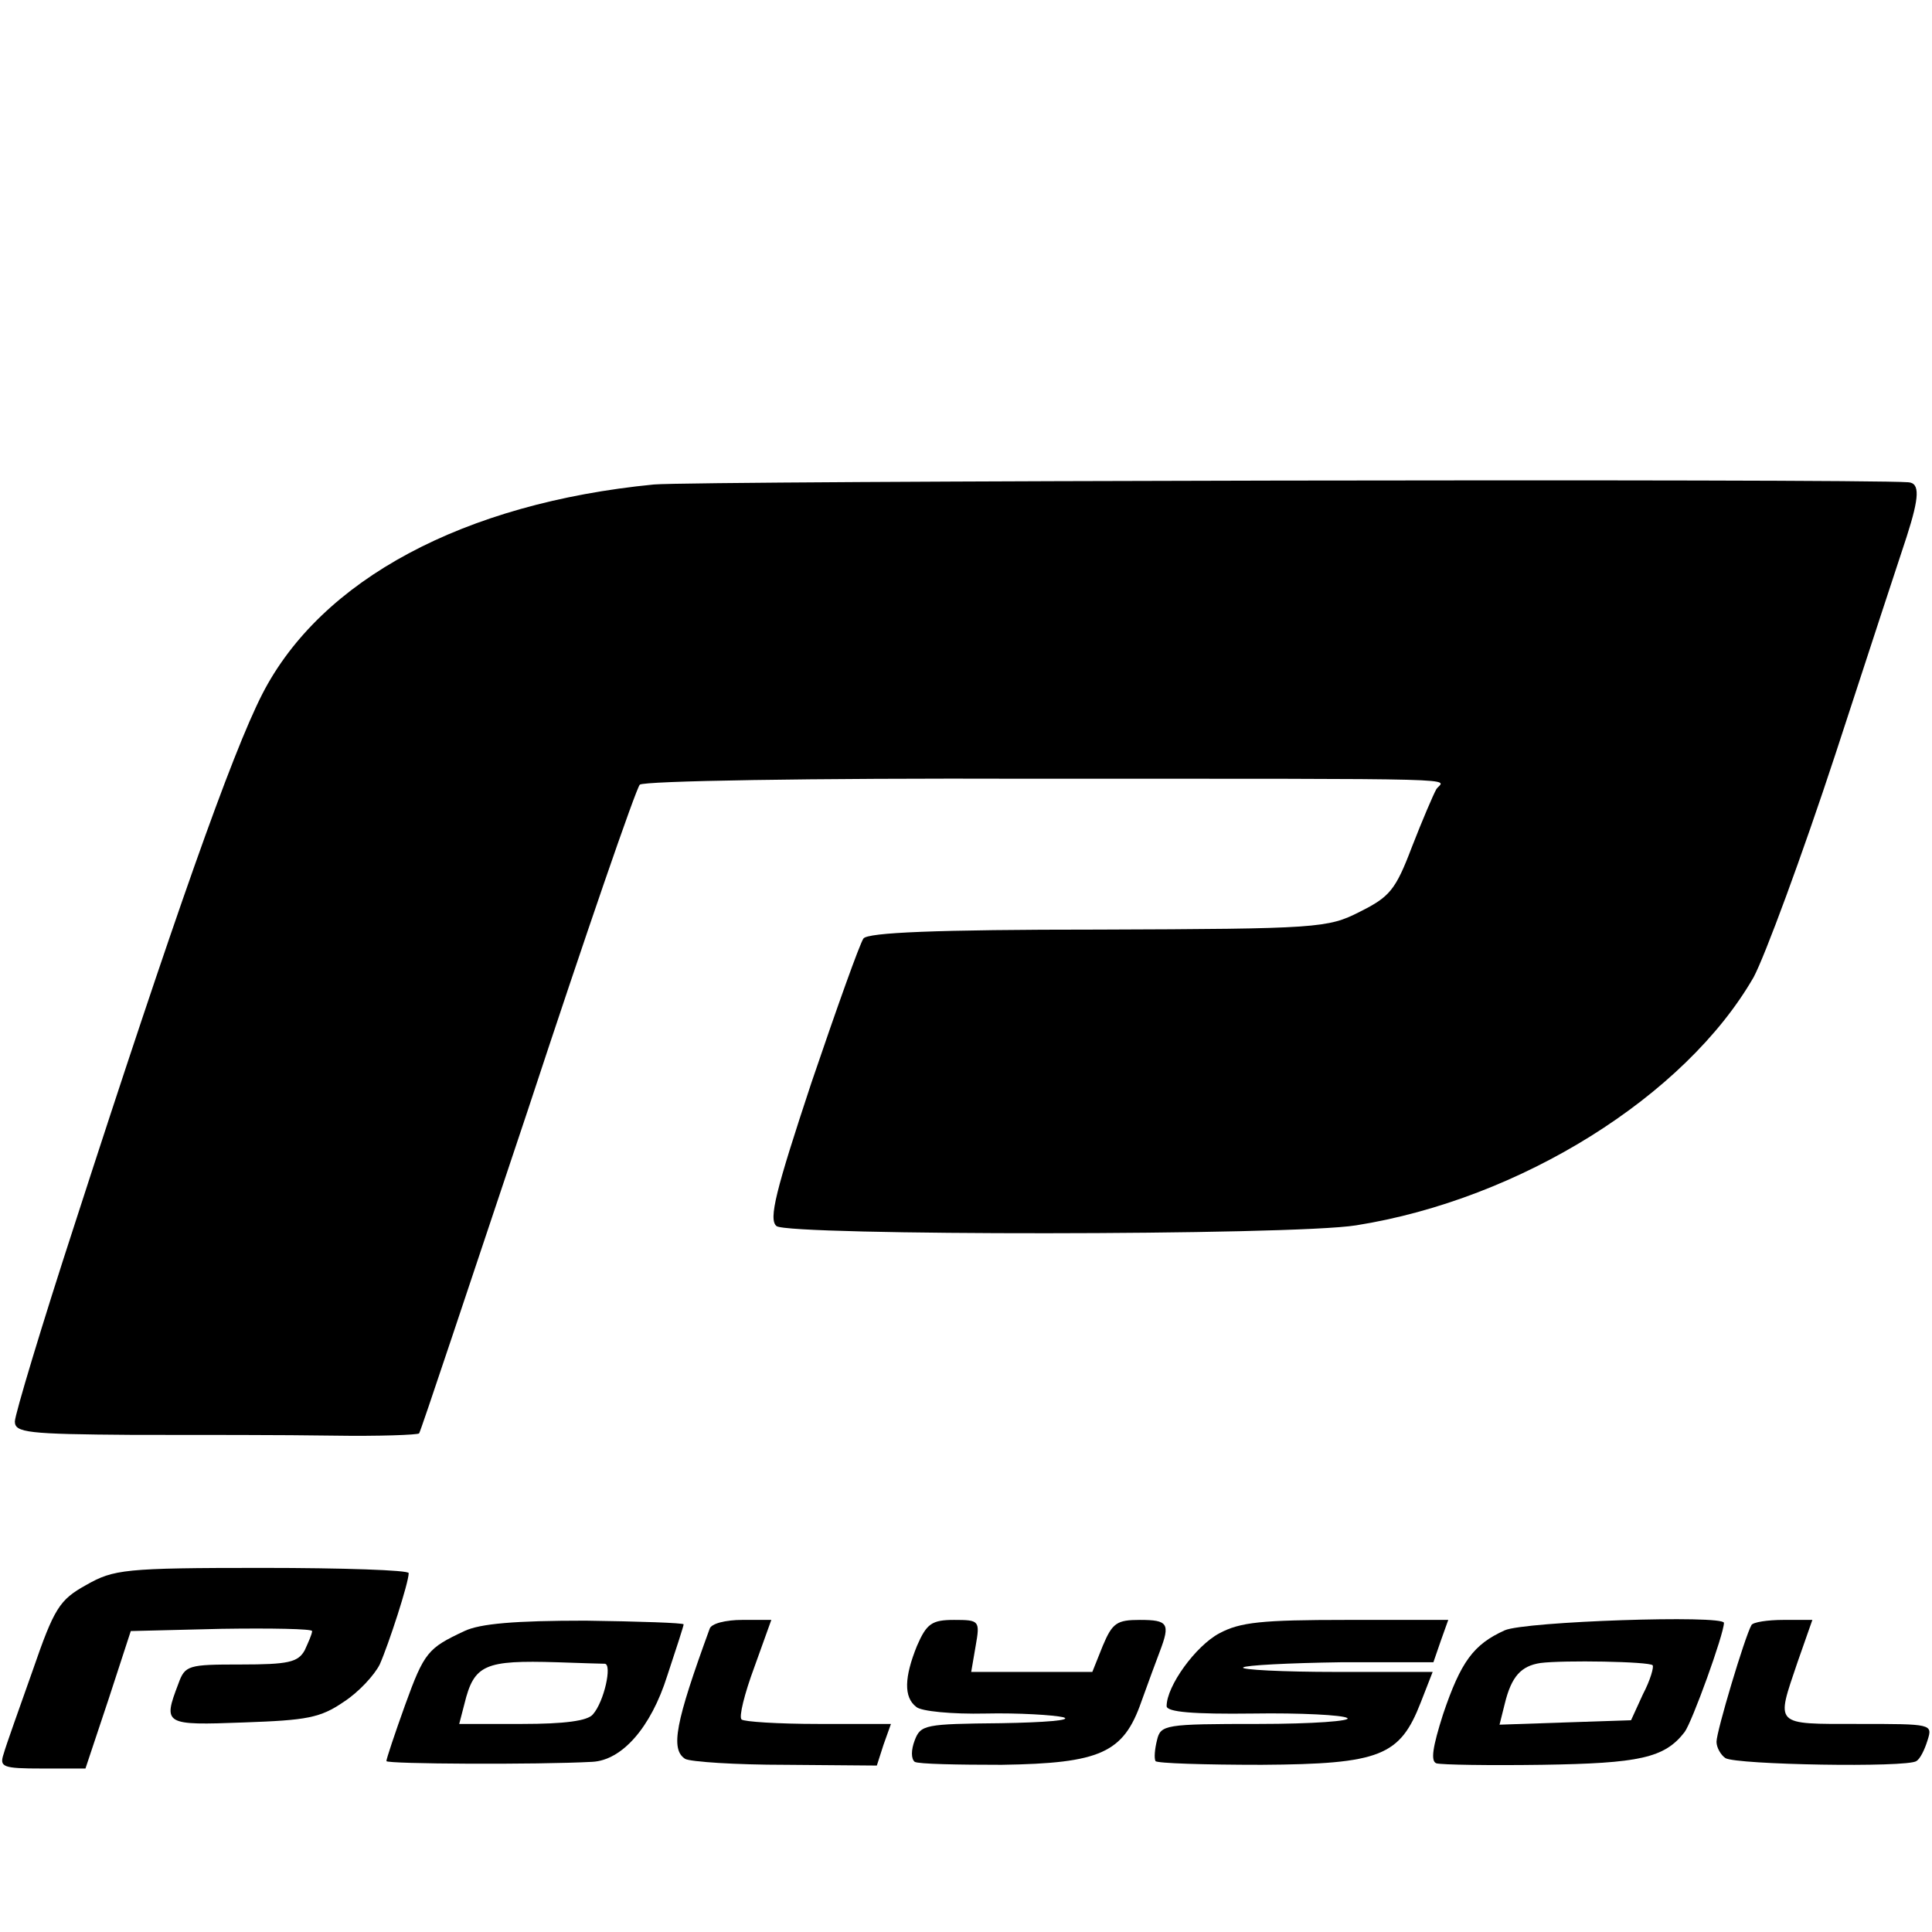
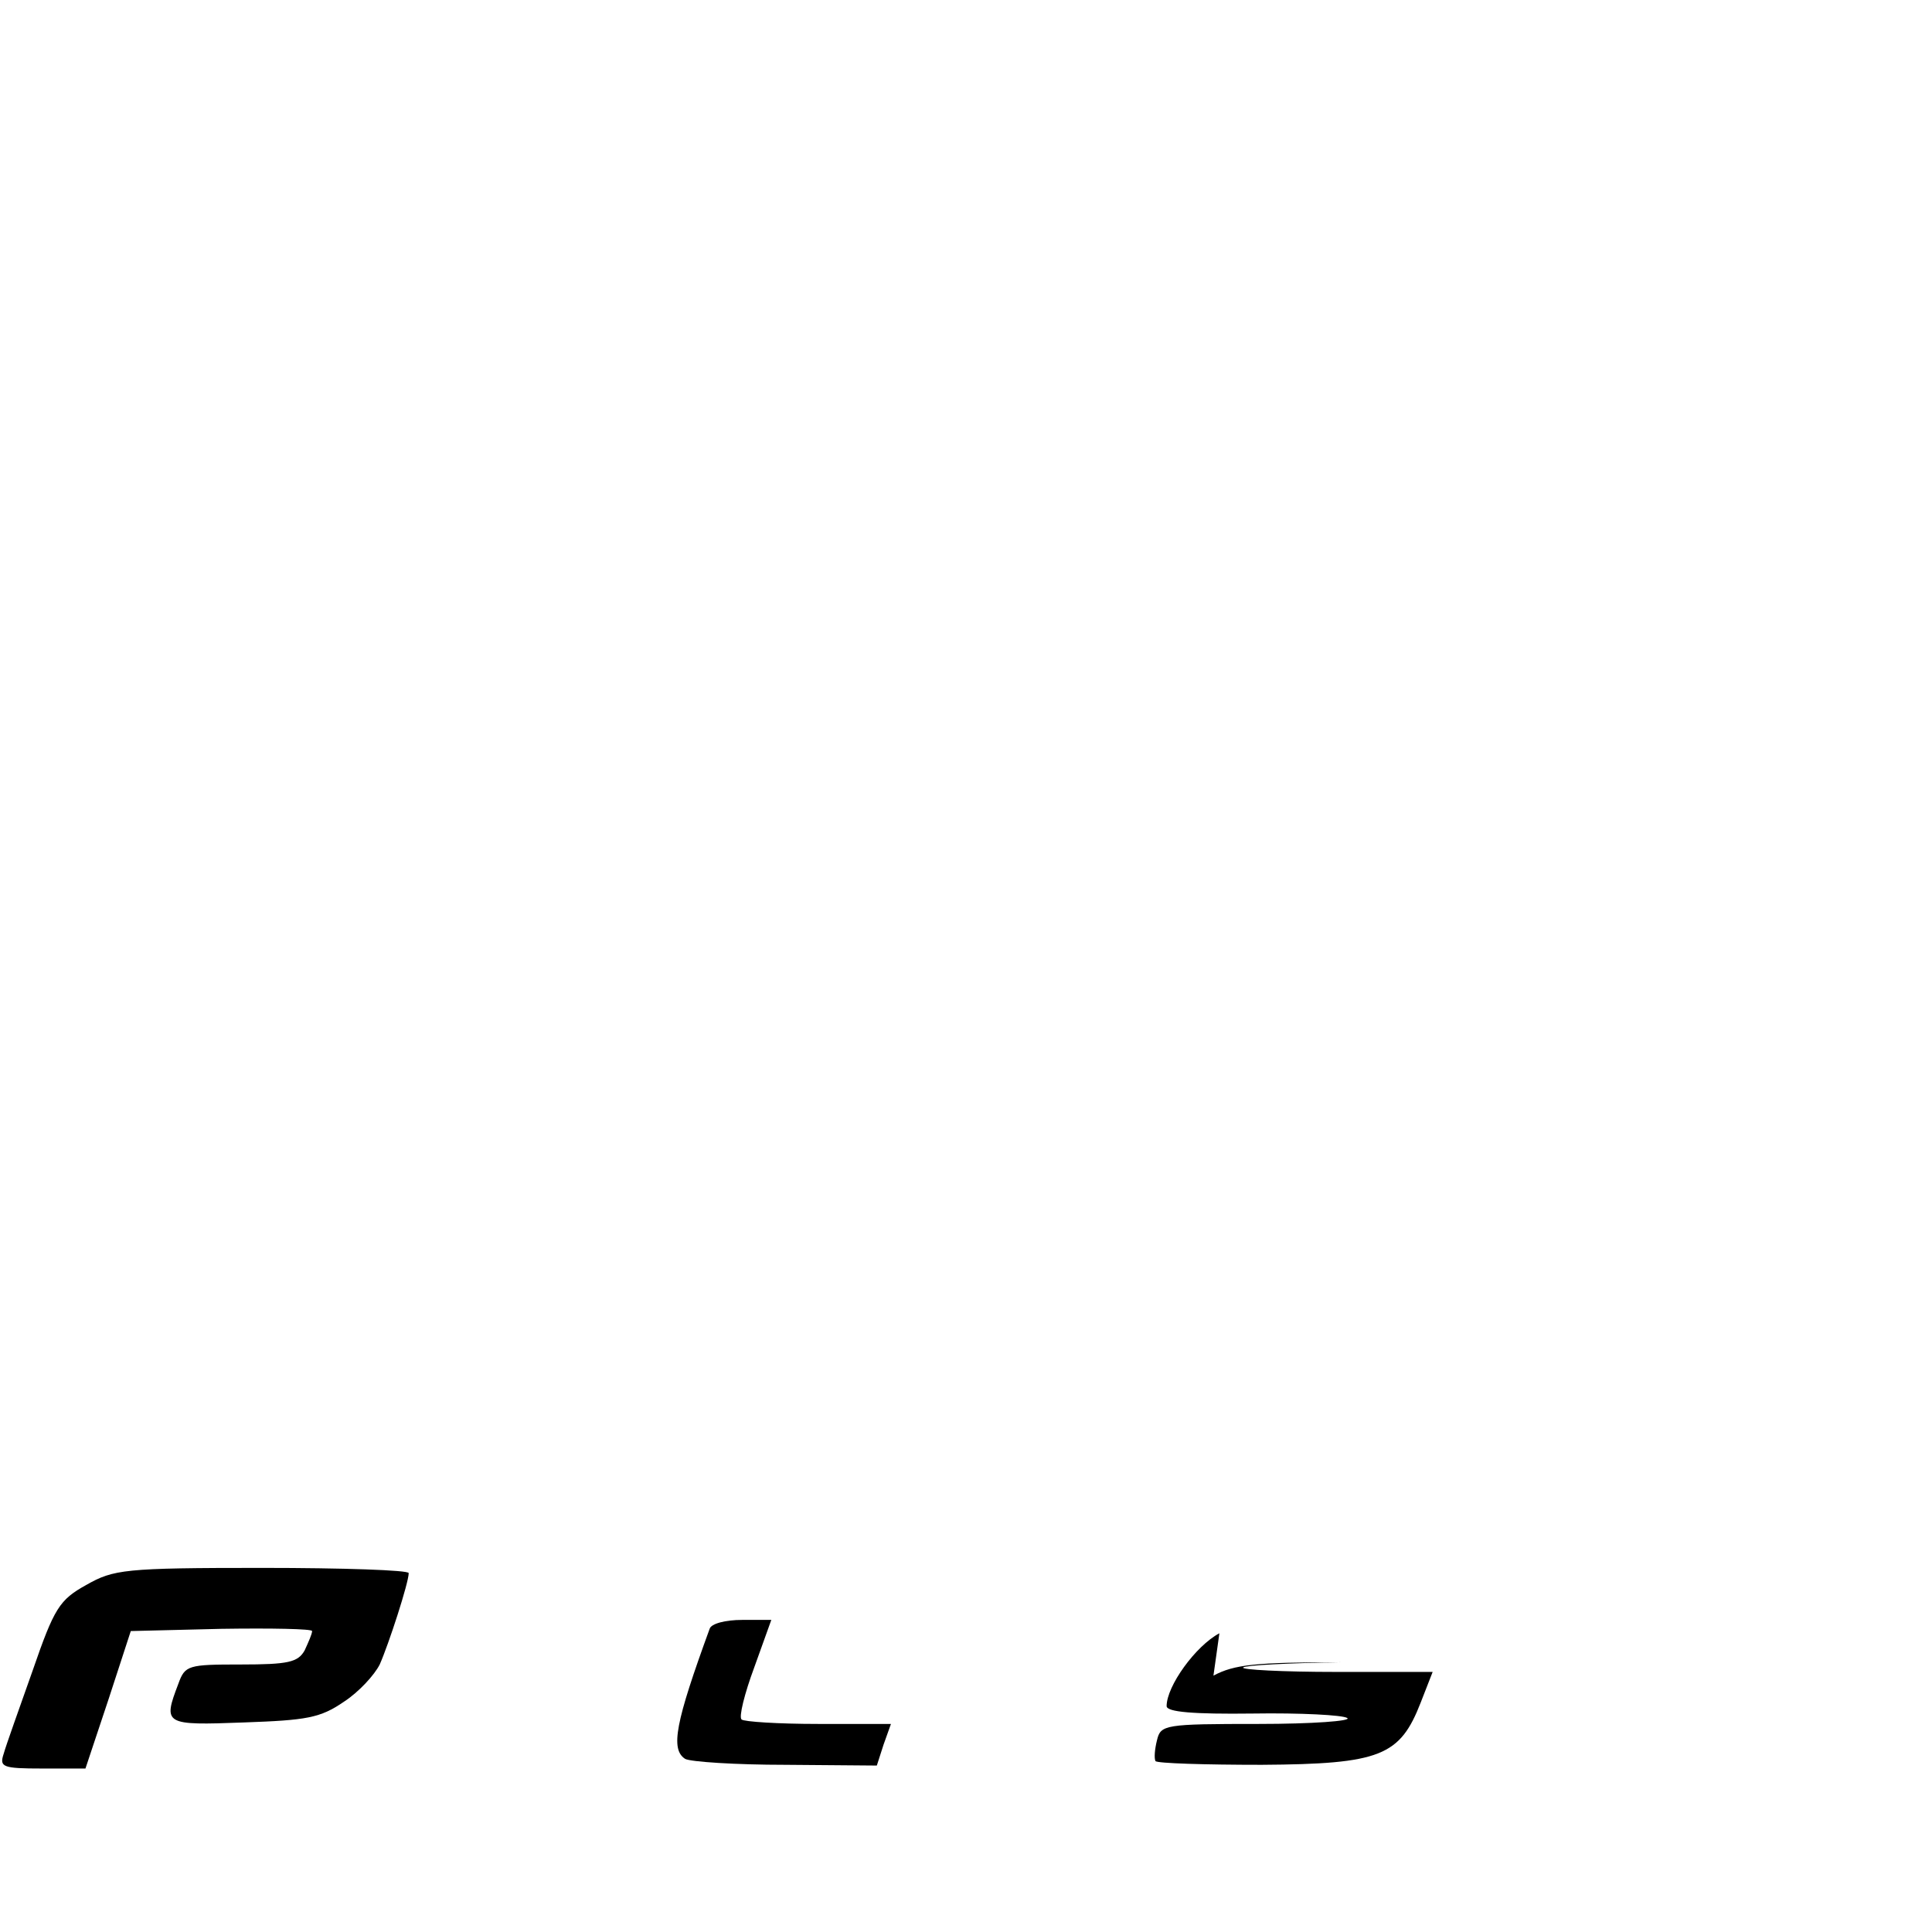
<svg xmlns="http://www.w3.org/2000/svg" version="1.0" width="260pt" height="260pt" viewBox="0 0 260 260" preserveAspectRatio="xMidYMid meet">
  <g transform="translate(0,260) scale(0.1,-0.1)" fill="#000000" stroke="none">
-     <path d="M880 1948 c-256 -25 -448 -128 -527 -282 -41 -80 -120 -304 -252 -712 -45 -138 -81 -258 -81 -267 0 -15 17 -17 158 -18 86 0 208 0 270 -1 62 -1 114 1 116 3 2 2 67 198 146 434 78 237 146 434 151 439 5 5 227 9 526 8 612 0 556 1 546 -14 -4 -7 -19 -42 -33 -78 -22 -58 -30 -67 -70 -87 -43 -22 -56 -23 -352 -24 -220 0 -310 -4 -316 -12 -5 -7 -36 -94 -70 -194 -48 -145 -58 -184 -47 -193 16 -13 694 -13 780 1 221 35 443 174 535 334 15 28 65 163 110 300 45 138 88 269 96 293 17 53 18 72 2 73 -68 5 -1632 2 -1688 -3z" />
    <path d="M116 467 c-36 -20 -43 -31 -72 -115 -18 -51 -36 -101 -39 -112 -6 -18 -2 -20 52 -20 l58 0 31 93 30 92 122 3 c67 1 122 0 122 -3 0 -4 -5 -15 -10 -26 -9 -16 -22 -19 -86 -19 -71 0 -75 -1 -84 -26 -21 -55 -19 -56 88 -52 85 3 103 6 135 28 20 13 41 36 48 50 12 27 39 110 39 123 0 4 -89 7 -197 7 -186 0 -200 -2 -237 -23z" />
-     <path d="M625 405 c-49 -23 -54 -28 -80 -100 -14 -39 -25 -72 -25 -75 0 -4 204 -5 277 -1 40 2 79 46 101 116 12 36 22 67 22 69 0 2 -60 4 -132 5 -95 0 -142 -4 -163 -14z m189 -44 c10 -1 -1 -51 -16 -68 -7 -9 -39 -13 -95 -13 l-85 0 7 27 c13 53 27 59 125 56 30 -1 59 -2 64 -2z" />
    <path d="M955 408 c-46 -126 -53 -162 -33 -175 7 -4 68 -8 135 -8 l123 -1 9 28 10 28 -98 0 c-54 0 -100 3 -103 6 -4 3 4 35 17 70 l23 64 -39 0 c-23 0 -42 -5 -44 -12z" />
-     <path d="M1234 385 c-17 -42 -18 -69 -1 -82 6 -6 49 -10 93 -9 45 1 92 -2 105 -5 13 -4 -25 -7 -84 -8 -102 -1 -108 -2 -116 -23 -5 -13 -5 -25 0 -29 5 -3 58 -4 117 -4 133 2 164 16 188 85 9 25 20 55 25 68 14 37 11 42 -27 42 -31 0 -37 -4 -50 -35 l-14 -35 -81 0 -82 0 6 35 c6 34 5 35 -29 35 -30 0 -37 -5 -50 -35z" />
-     <path d="M1641 402 c-32 -17 -71 -71 -71 -98 0 -8 36 -11 116 -10 64 1 121 -2 127 -6 7 -4 -47 -8 -119 -8 -127 0 -132 -1 -137 -22 -3 -12 -4 -24 -2 -28 2 -3 66 -5 143 -5 160 1 186 12 214 84 l16 41 -130 0 c-72 0 -129 3 -125 6 3 3 62 6 131 7 l125 0 10 29 10 28 -137 0 c-114 0 -143 -3 -171 -18z" />
-     <path d="M2025 406 c-42 -19 -59 -42 -83 -113 -14 -44 -17 -63 -9 -66 7 -2 71 -3 142 -2 131 2 165 9 192 44 10 13 53 132 53 147 0 11 -268 2 -295 -10z m199 -47 c2 -2 -3 -20 -13 -39 l-16 -35 -89 -3 -88 -3 7 28 c9 37 22 51 48 55 31 4 146 2 151 -3z" />
-     <path d="M2357 413 c-9 -16 -47 -143 -47 -157 0 -8 6 -18 12 -22 15 -9 244 -13 257 -4 5 3 11 15 15 28 7 22 6 22 -93 22 -115 0 -111 -3 -82 83 l20 57 -39 0 c-21 0 -41 -3 -43 -7z" />
+     <path d="M1641 402 c-32 -17 -71 -71 -71 -98 0 -8 36 -11 116 -10 64 1 121 -2 127 -6 7 -4 -47 -8 -119 -8 -127 0 -132 -1 -137 -22 -3 -12 -4 -24 -2 -28 2 -3 66 -5 143 -5 160 1 186 12 214 84 l16 41 -130 0 c-72 0 -129 3 -125 6 3 3 62 6 131 7 c-114 0 -143 -3 -171 -18z" />
  </g>
</svg>